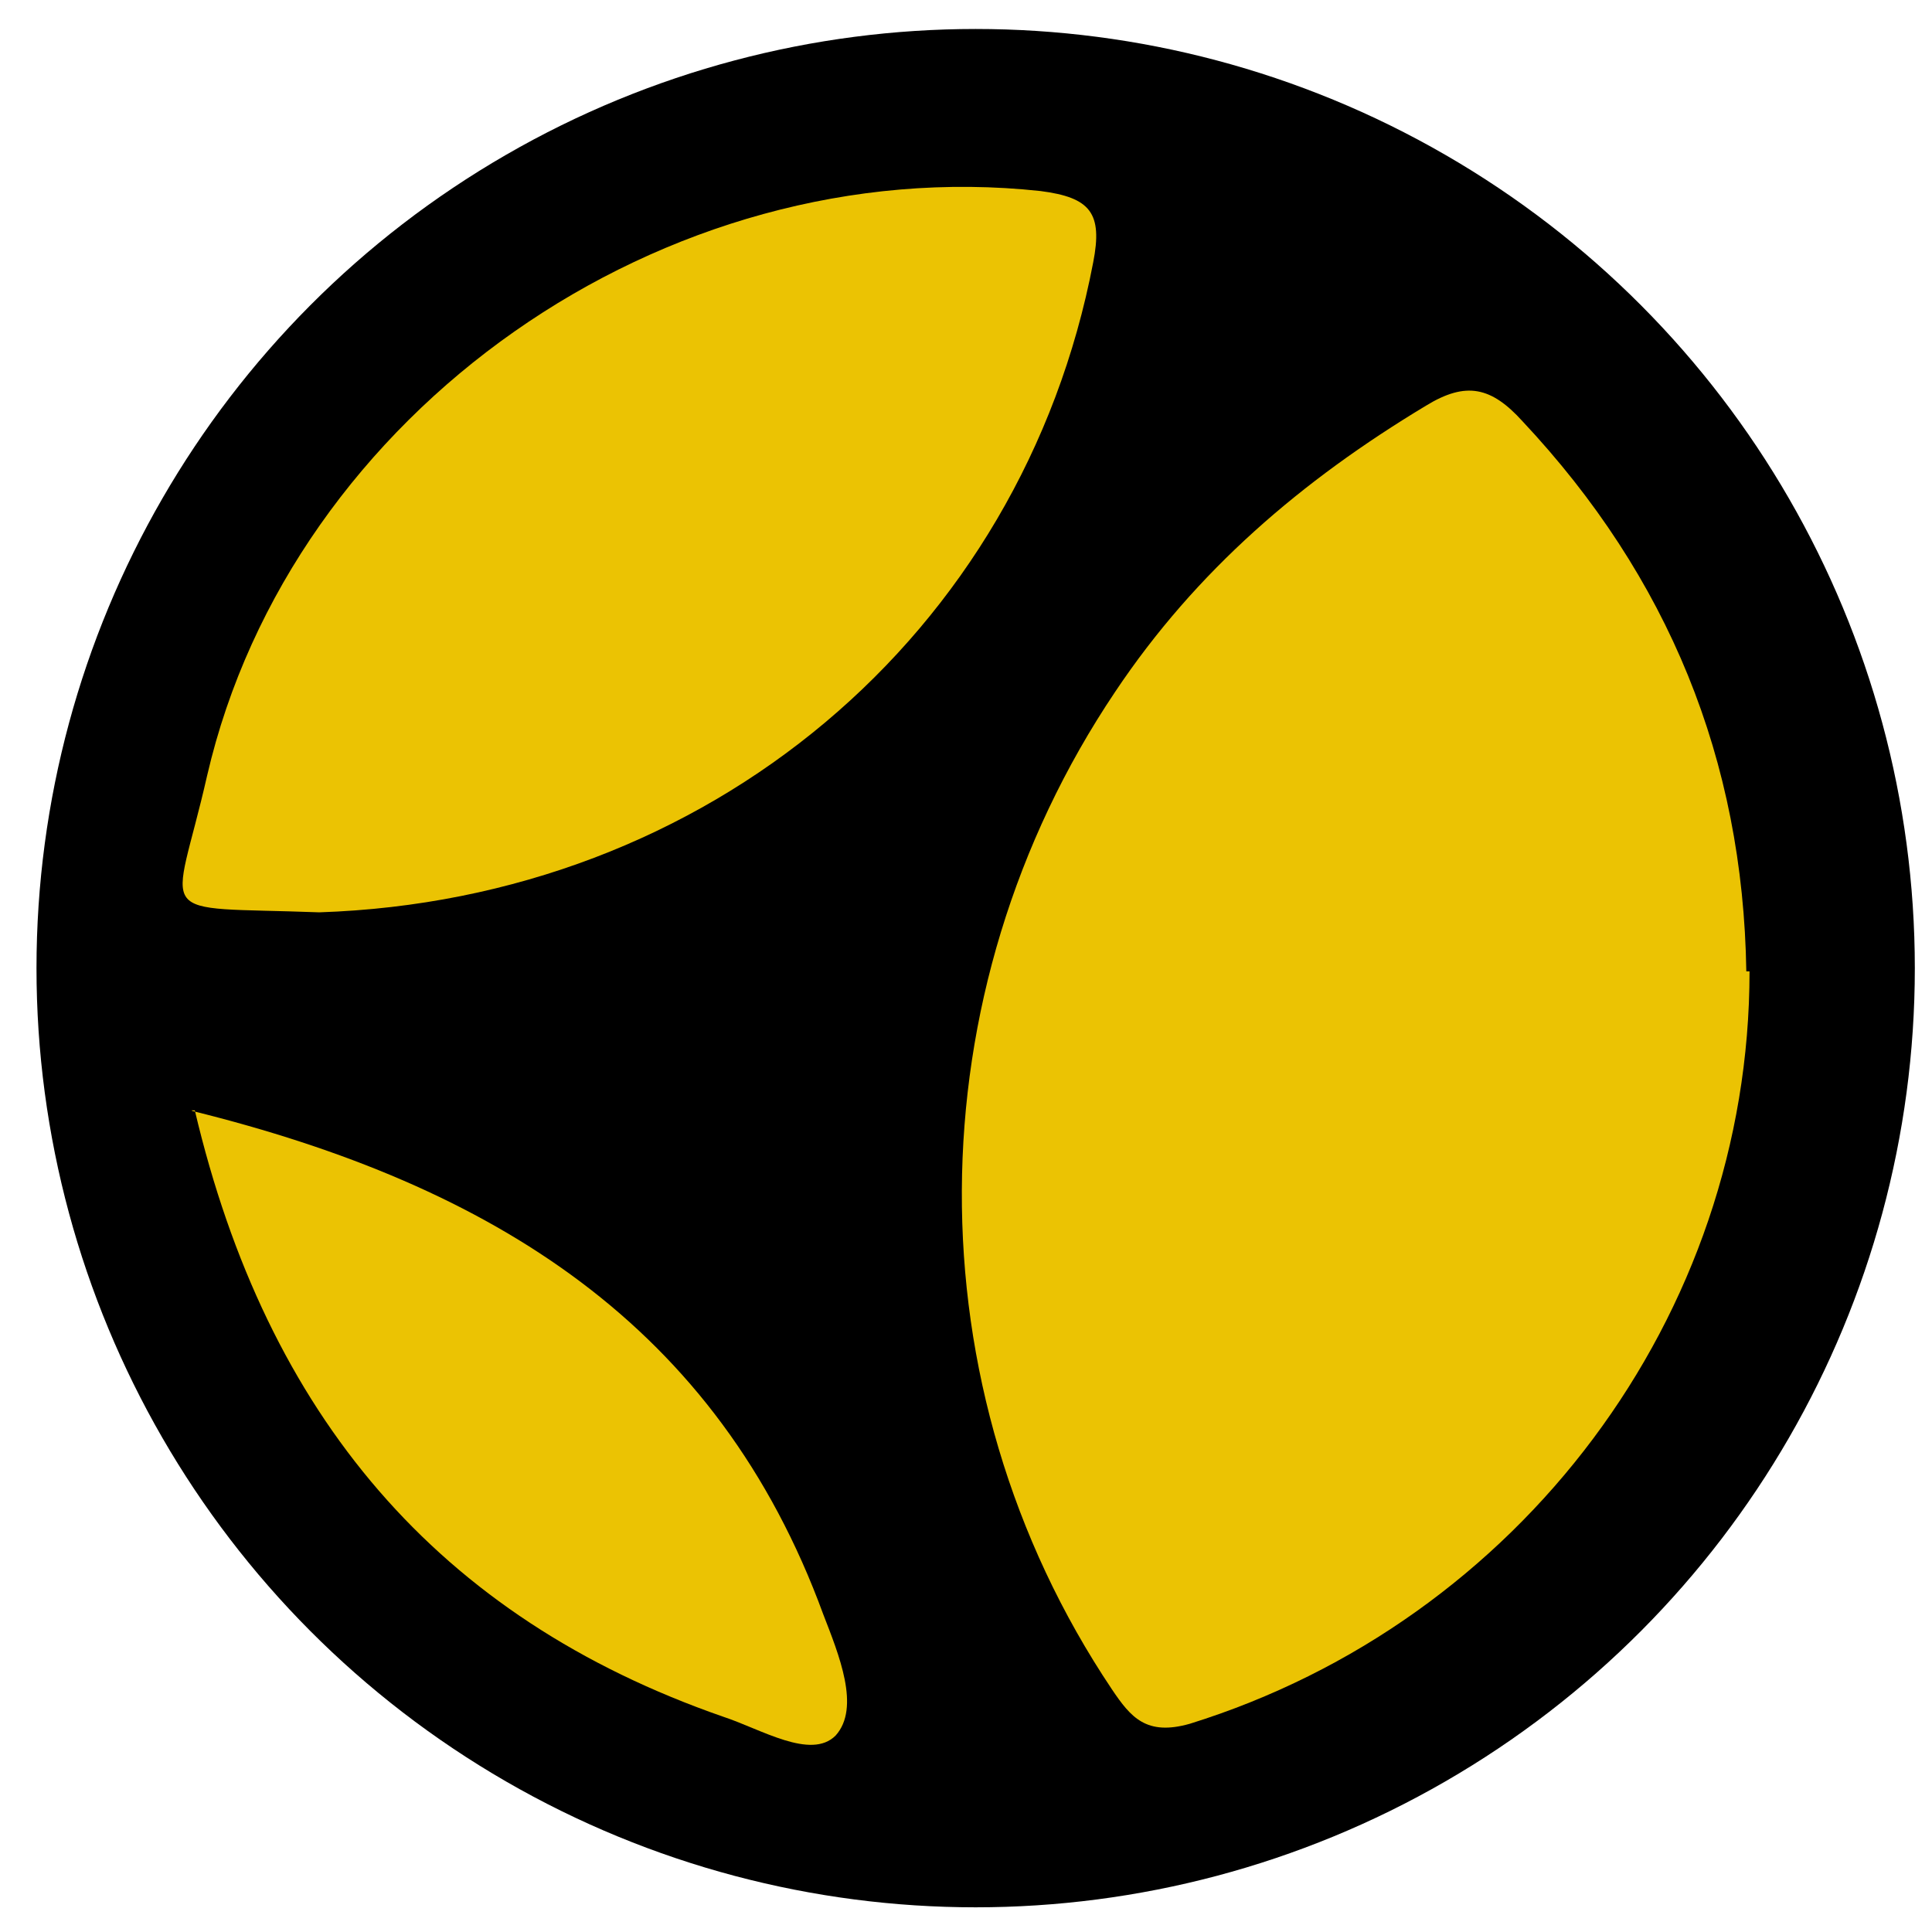
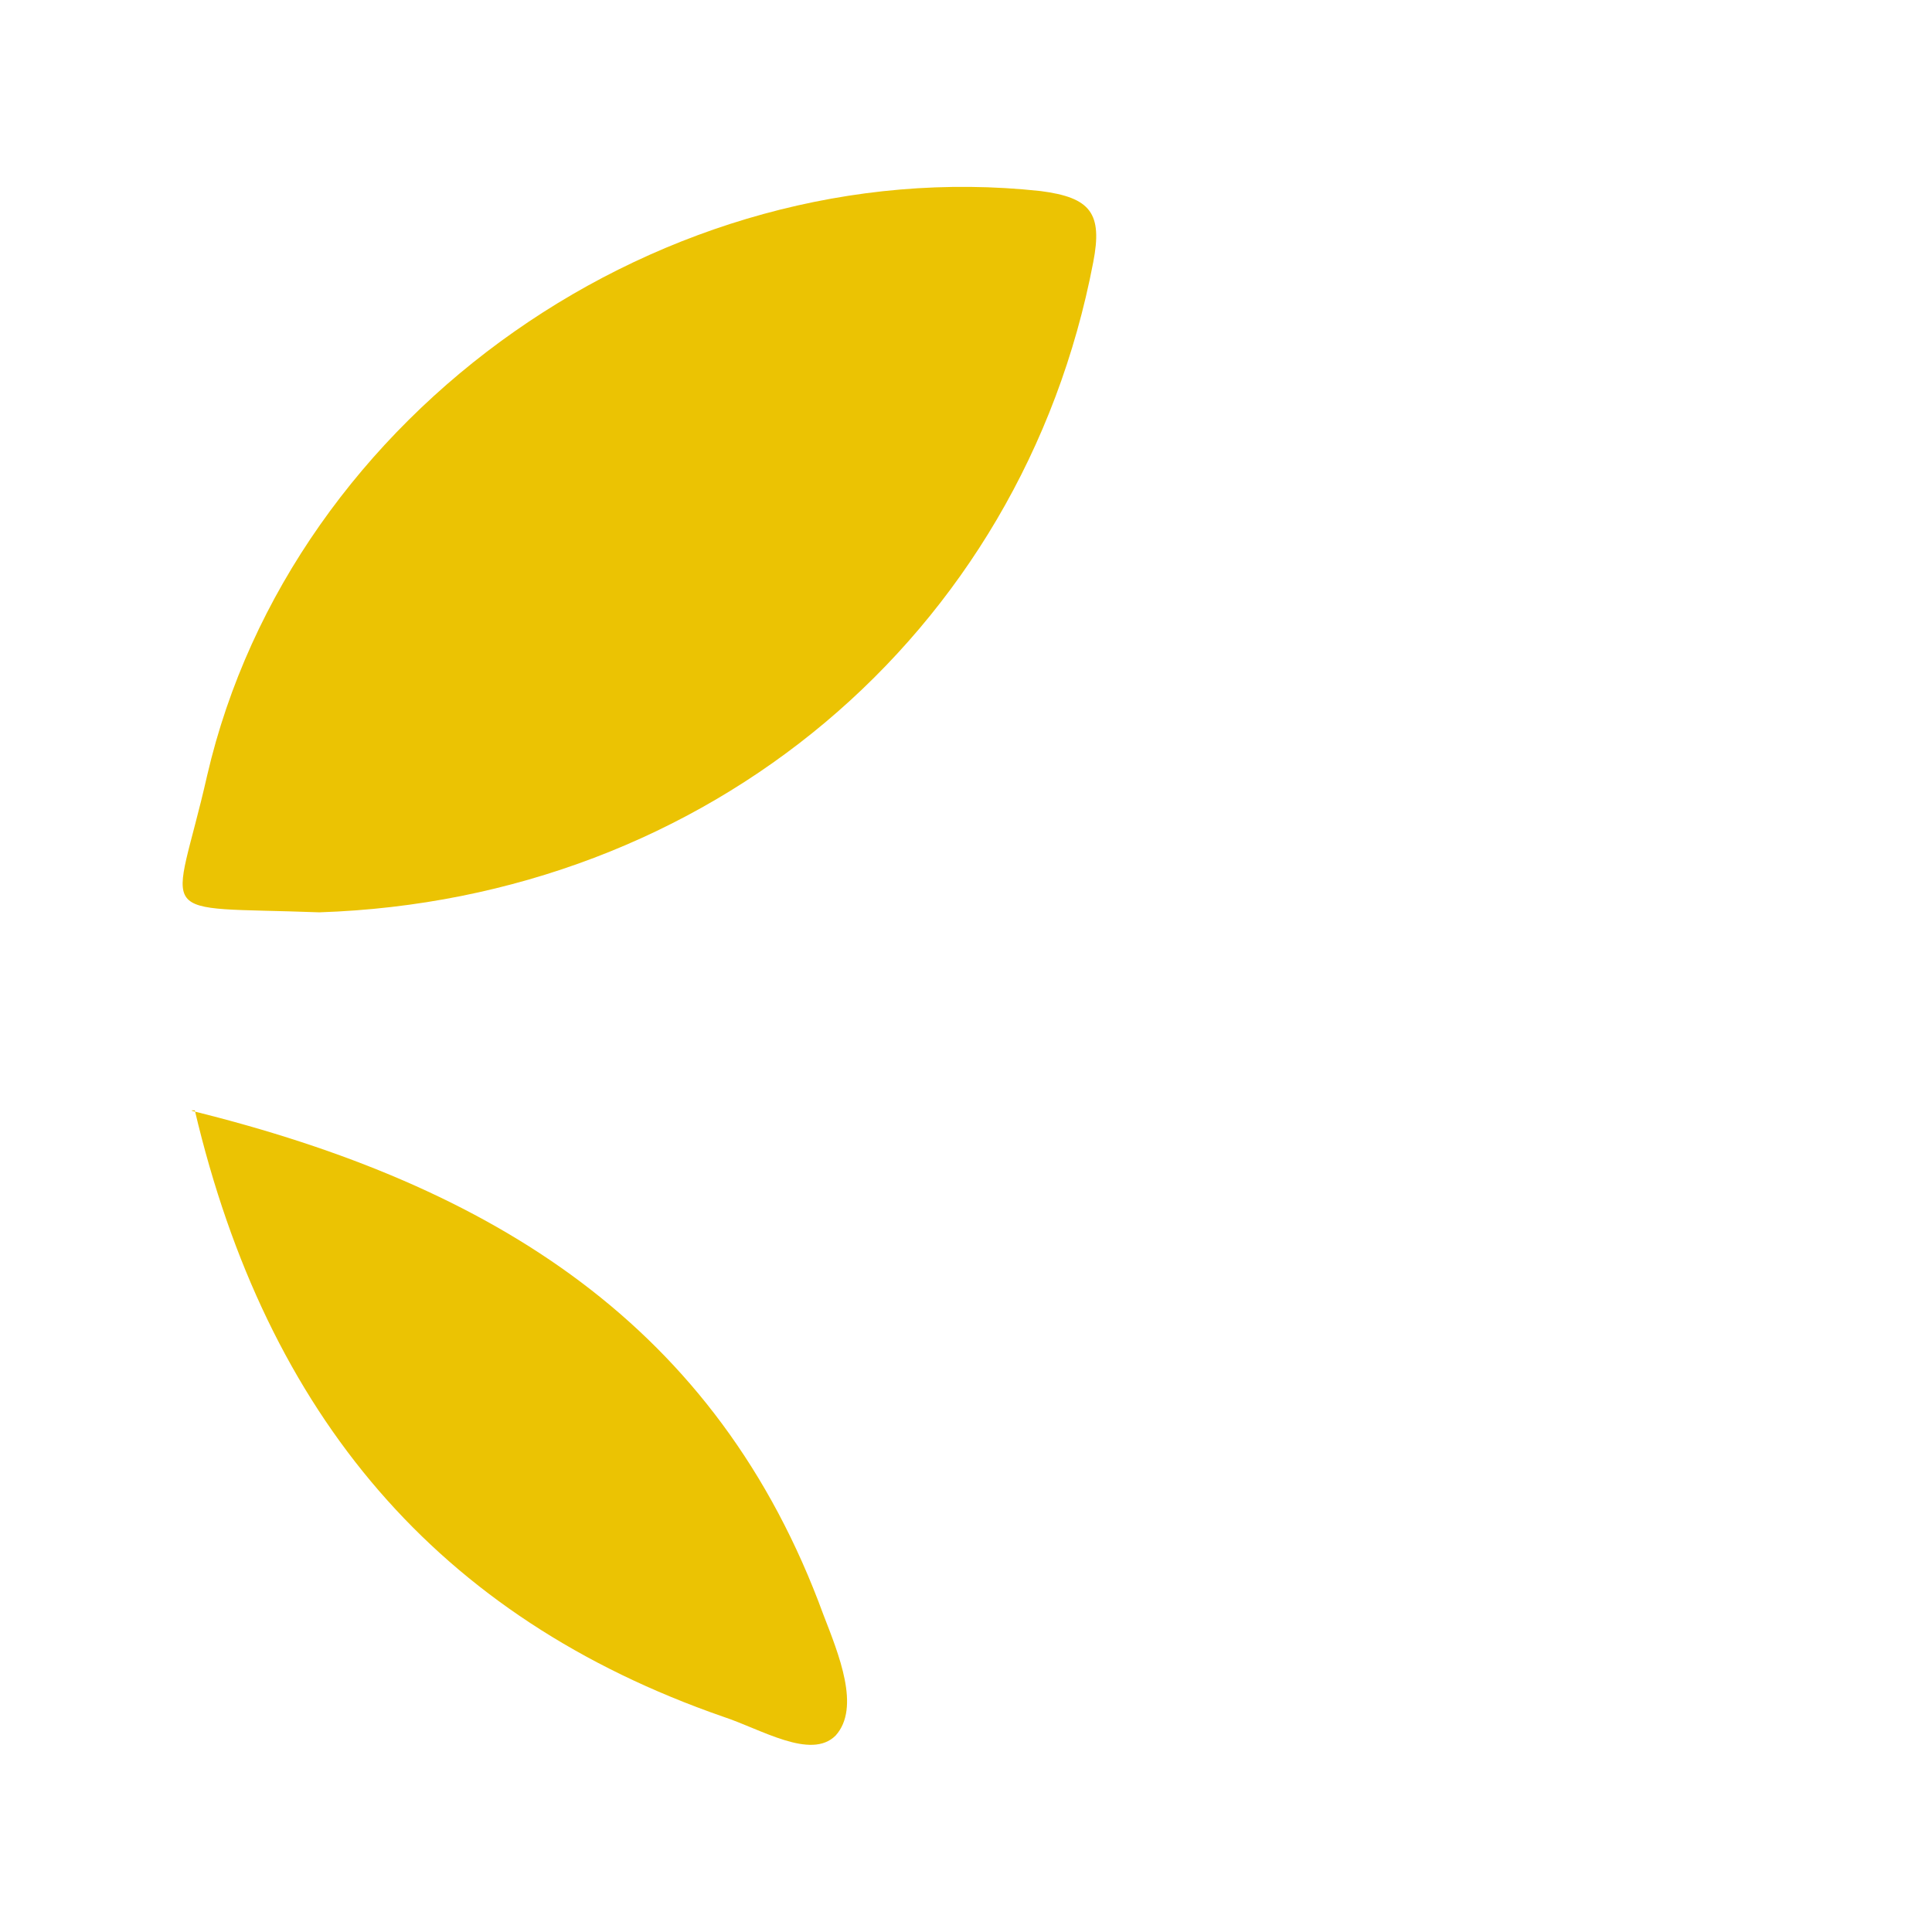
<svg xmlns="http://www.w3.org/2000/svg" version="1.1" viewBox="0 0 360 360">
  <defs>
    <style>
      .cls-1 {
        fill: #ebc303;
      }
    </style>
  </defs>
  <g>
    <g id="Layer_1">
      <g id="Layer_1-2" data-name="Layer_1">
-         <circle cx="181.8" cy="180.4" r="175" />
-       </g>
+         </g>
      <g>
-         <path class="cls-1" d="M326,181c0,64.3-42.9,121.1-104.3,140.2-8.1,2.3-11-1.2-14.5-6.4-37.7-56.2-37.1-129.8.6-185.9,15.1-22.6,34.8-39.4,57.9-53.3,7.5-4.6,12.2-3.5,18,2.9,27.2,29,41.1,63.1,41.7,102.5h.6Z" />
        <path class="cls-1" d="M59.5,170c-31.9-1.2-27.2,2.3-20.9-25.5C54.3,76.7,123.8,28,193.9,35.6c9.3,1.2,11.6,4.1,9.8,13.3-13.3,69.5-71.8,118.7-144.2,121.1Z" />
        <path class="cls-1" d="M35.8,207c56.2,13.9,97.9,40,117.6,93.8,2.9,7.5,7,17.4,2.3,22.6-4.6,4.6-13.9-1.2-20.9-3.5-53.3-18.5-85.1-56.2-98.5-113h-.6Z" />
      </g>
    </g>
  </g>
</svg>